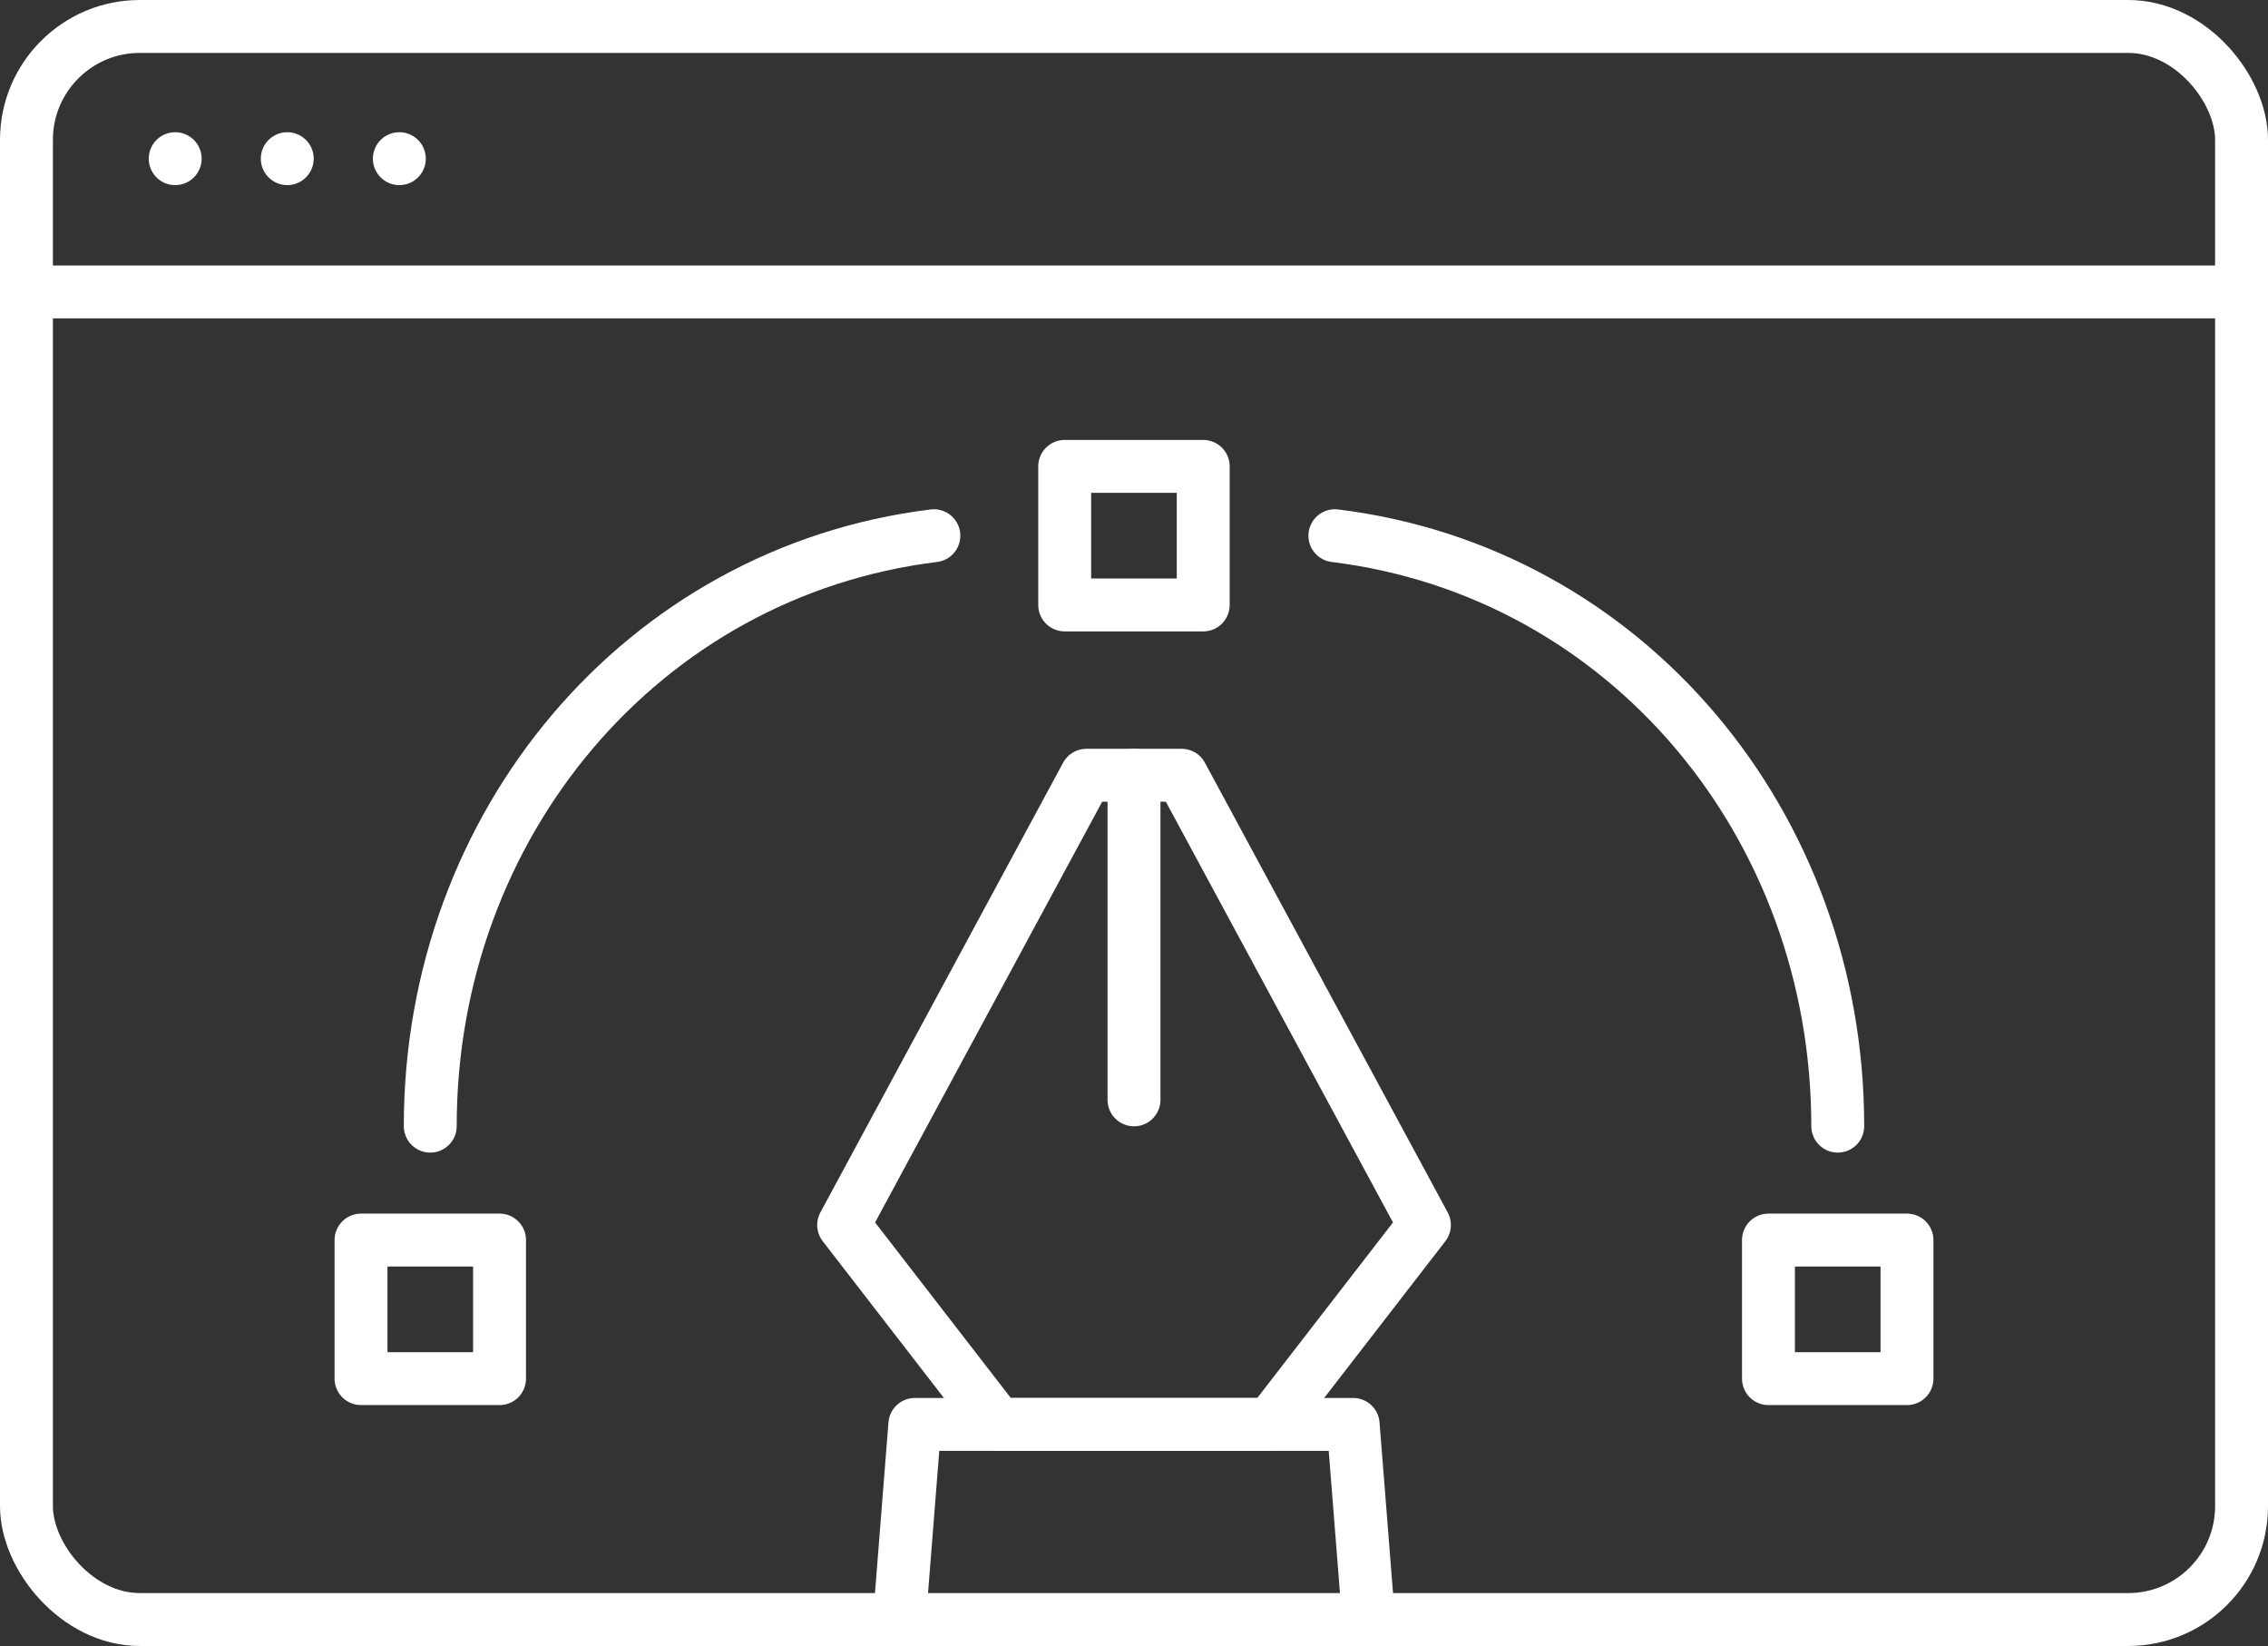
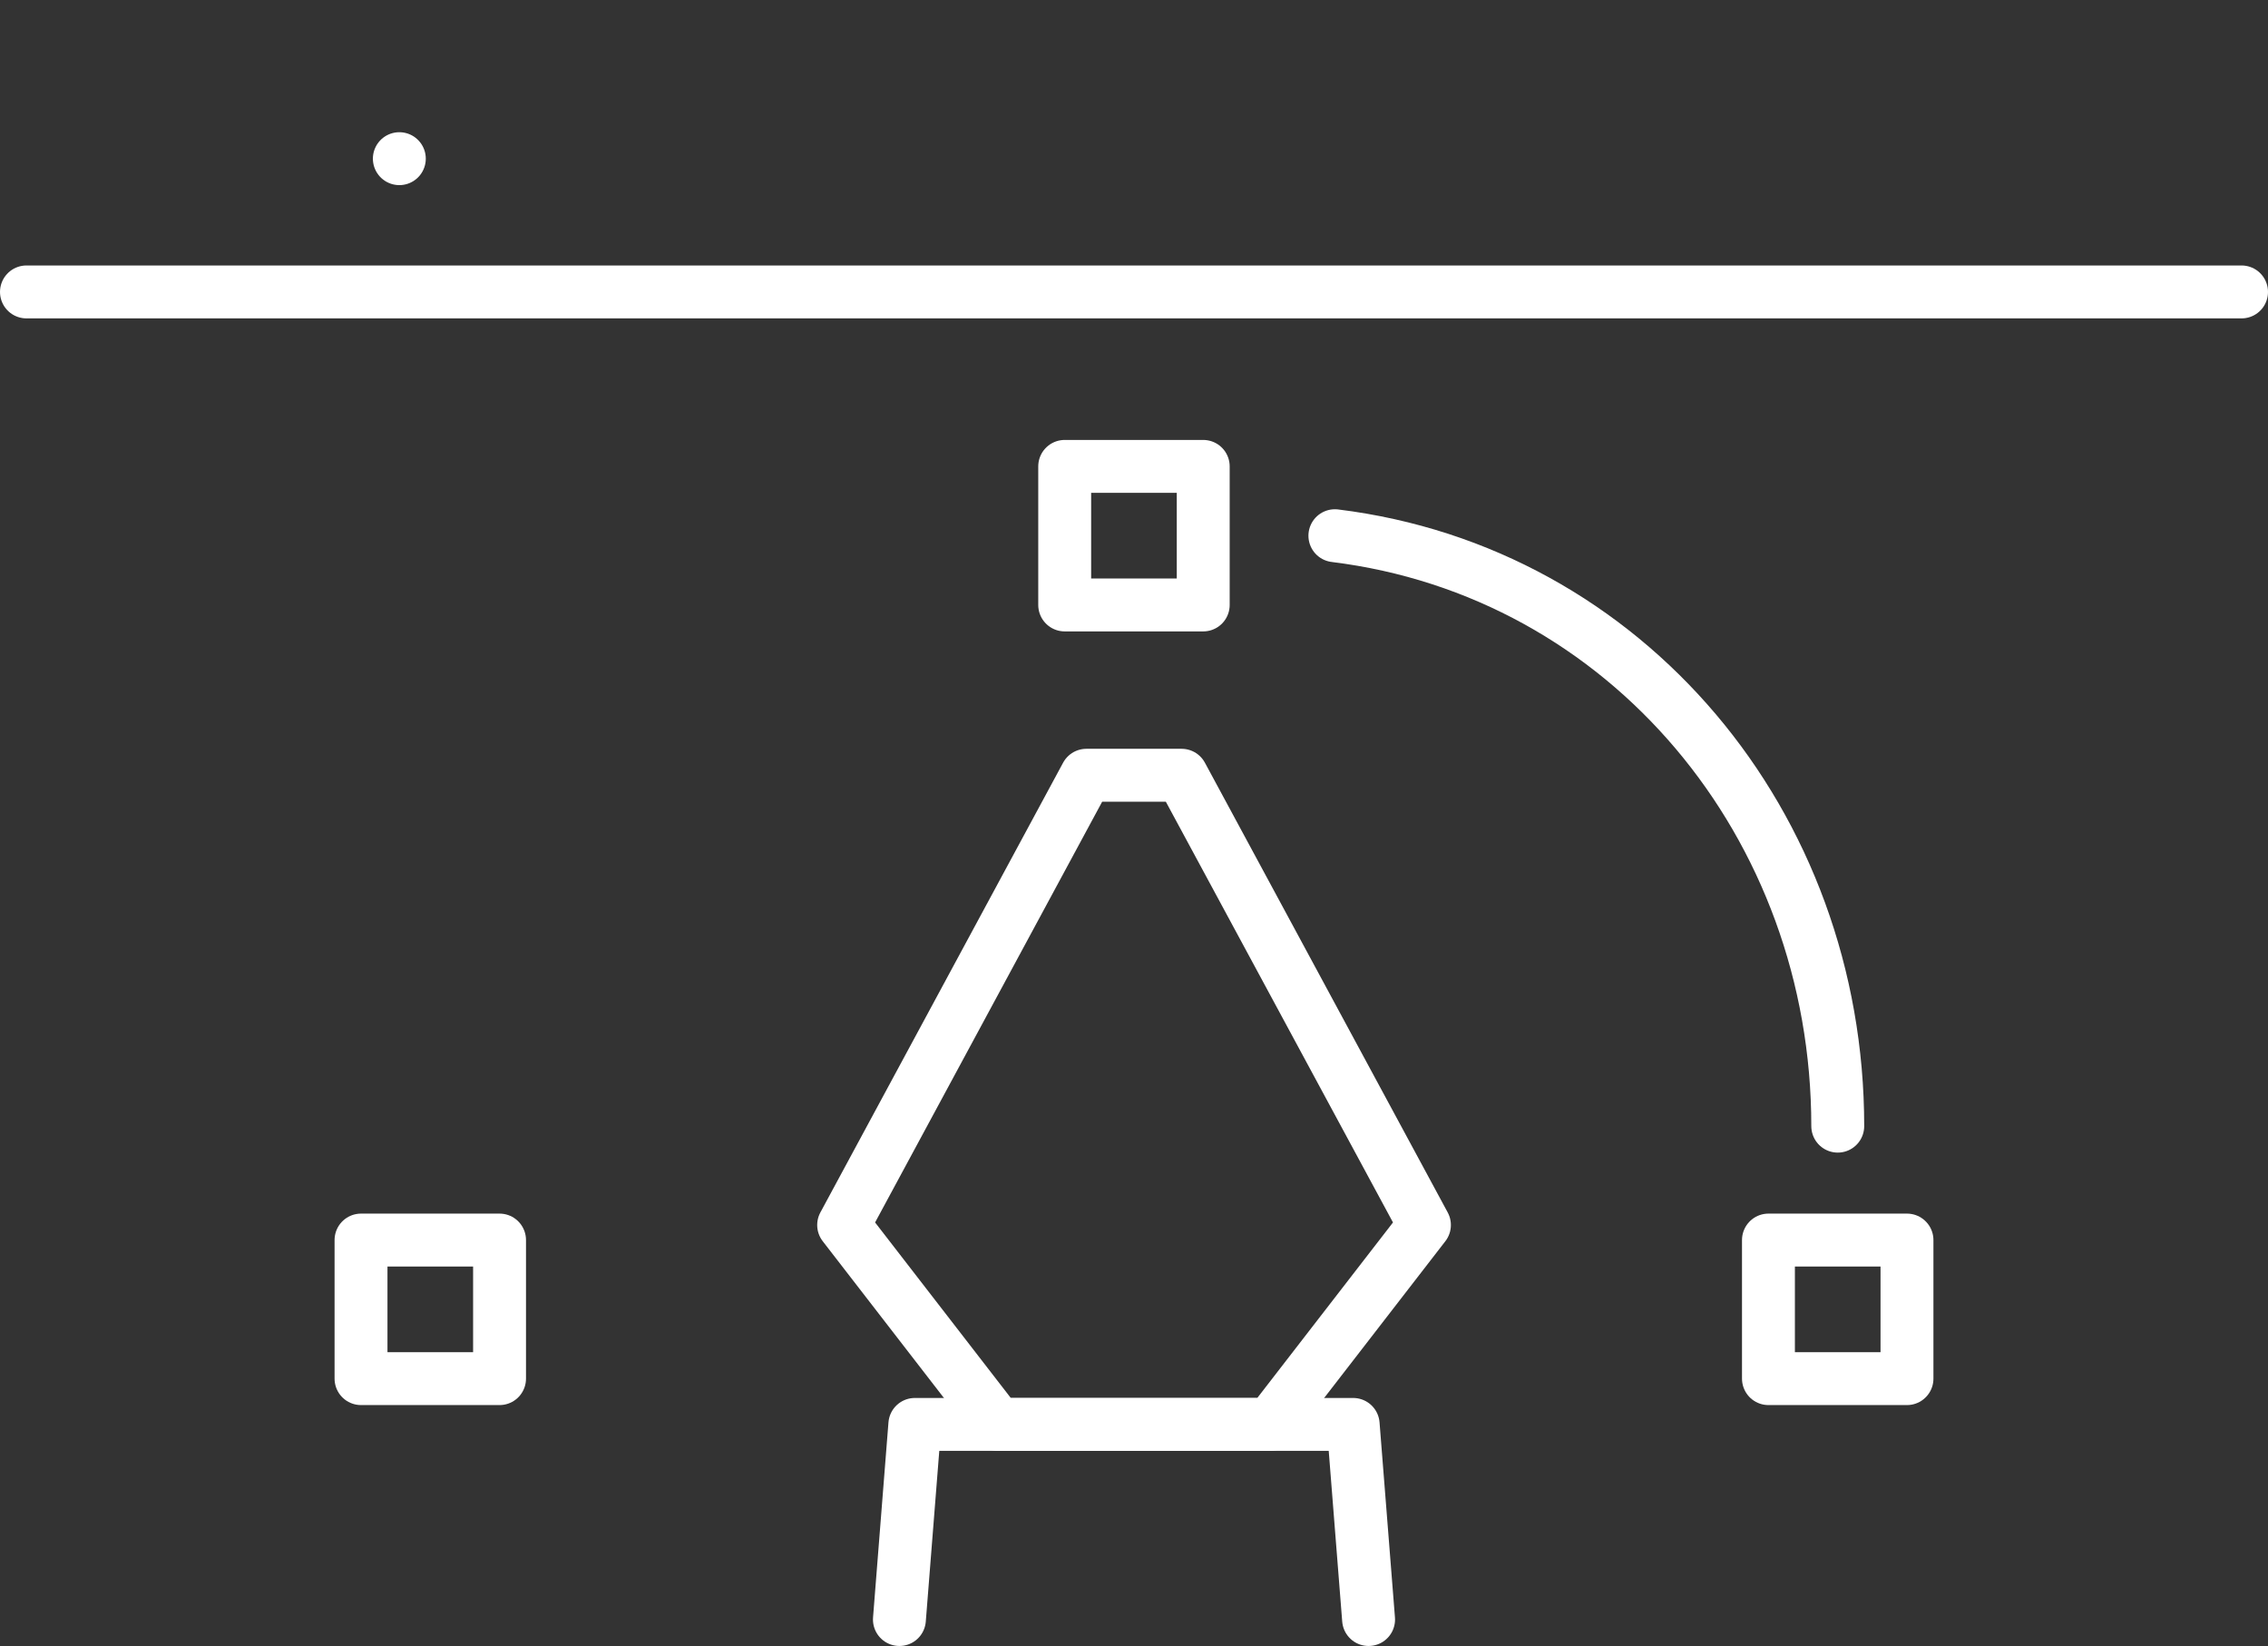
<svg xmlns="http://www.w3.org/2000/svg" id="Calque_2" data-name="Calque 2" viewBox="0 0 300.1 217.75">
  <rect x="0" y="0" width="300.1" height="217.75" fill="#333333" stroke="none" />
  <defs>
    <style>
      .cls-1 {
        fill: none;
        stroke: #fff;
        stroke-linecap: round;
        stroke-linejoin: round;
        stroke-width: 7px;
      }
    </style>
  </defs>
  <g id="Calque_2-2" data-name="Calque 2">
    <g>
      <g>
        <g>
          <path class="cls-1" d="M176.63,70.87c38.59,4.75,66.54,38.24,66.54,78.11" />
-           <path class="cls-1" d="M56.93,148.98c0-39.88,28.05-73.36,66.64-78.11" />
          <rect class="cls-1" x="140.88" y="61.7" width="18.33" height="18.33" />
          <rect class="cls-1" x="47.77" y="164.05" width="18.33" height="18.33" />
          <rect class="cls-1" x="234" y="164.05" width="18.33" height="18.33" />
        </g>
        <g>
          <polyline class="cls-1" points="119.01 214.25 121.05 188.44 179.05 188.44 181.09 214.25" />
          <polygon class="cls-1" points="156.35 102.56 150.05 102.56 143.75 102.56 111.63 162.06 132.03 188.44 168.08 188.44 188.48 162.06 156.35 102.56" />
-           <line class="cls-1" x1="150.05" y1="102.56" x2="150.05" y2="145.5" />
        </g>
      </g>
      <g>
-         <rect class="cls-1" x="3.5" y="3.5" width="293.1" height="210.75" rx="15" ry="15" />
        <line class="cls-1" x1="3.5" y1="38.62" x2="296.6" y2="38.62" />
        <g>
-           <line class="cls-1" x1="23.18" y1="20.99" x2="23.18" y2="20.99" />
          <line class="cls-1" x1="52.84" y1="20.99" x2="52.84" y2="20.99" />
-           <line class="cls-1" x1="38.01" y1="20.99" x2="38.01" y2="20.99" />
        </g>
      </g>
    </g>
  </g>
</svg>